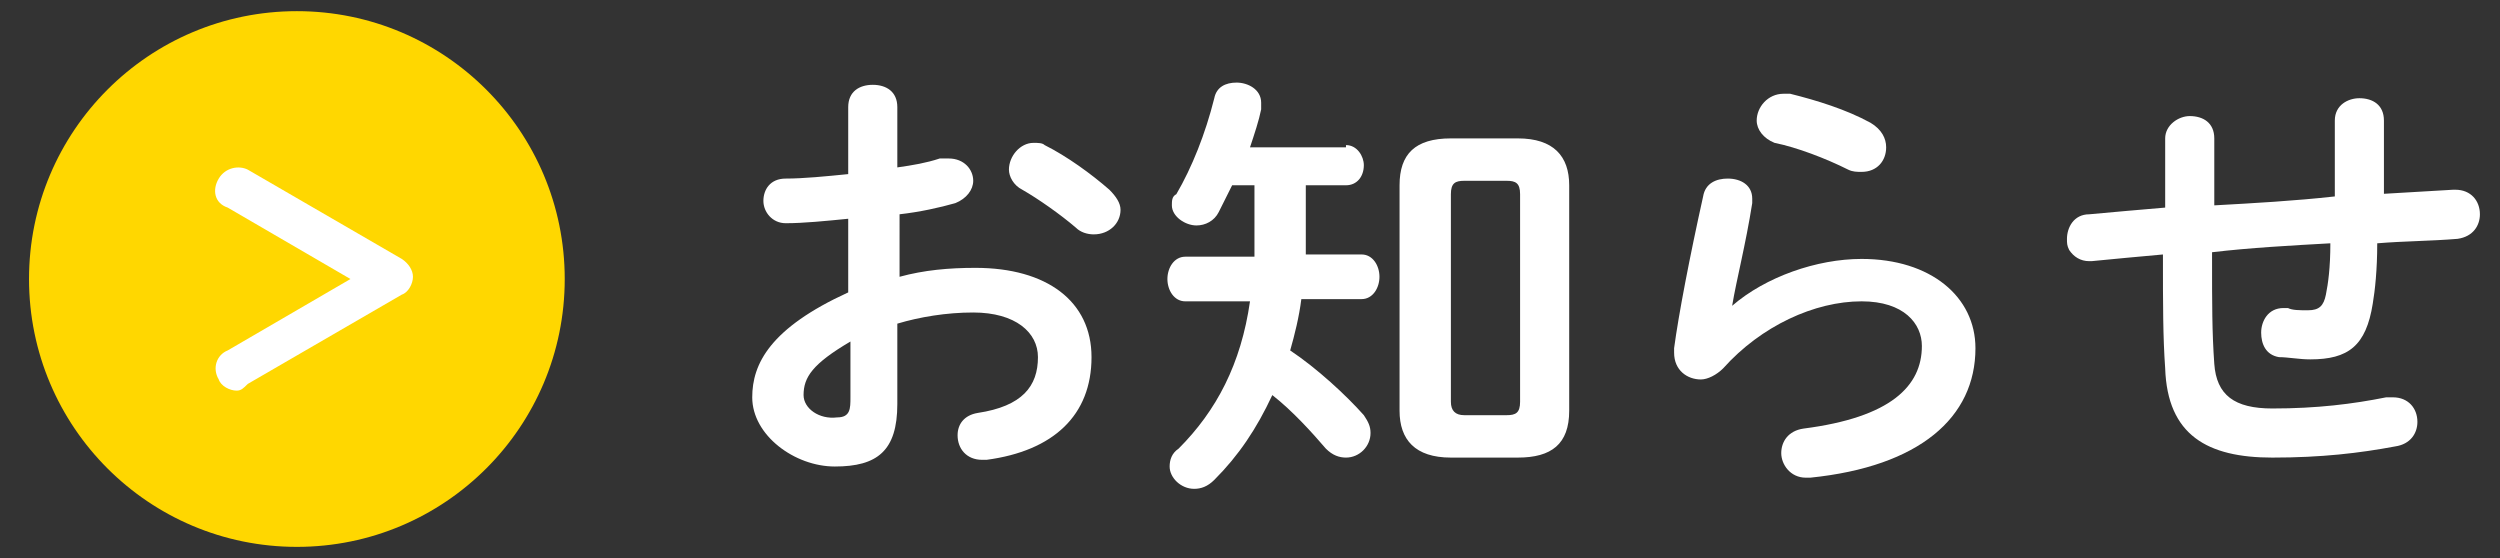
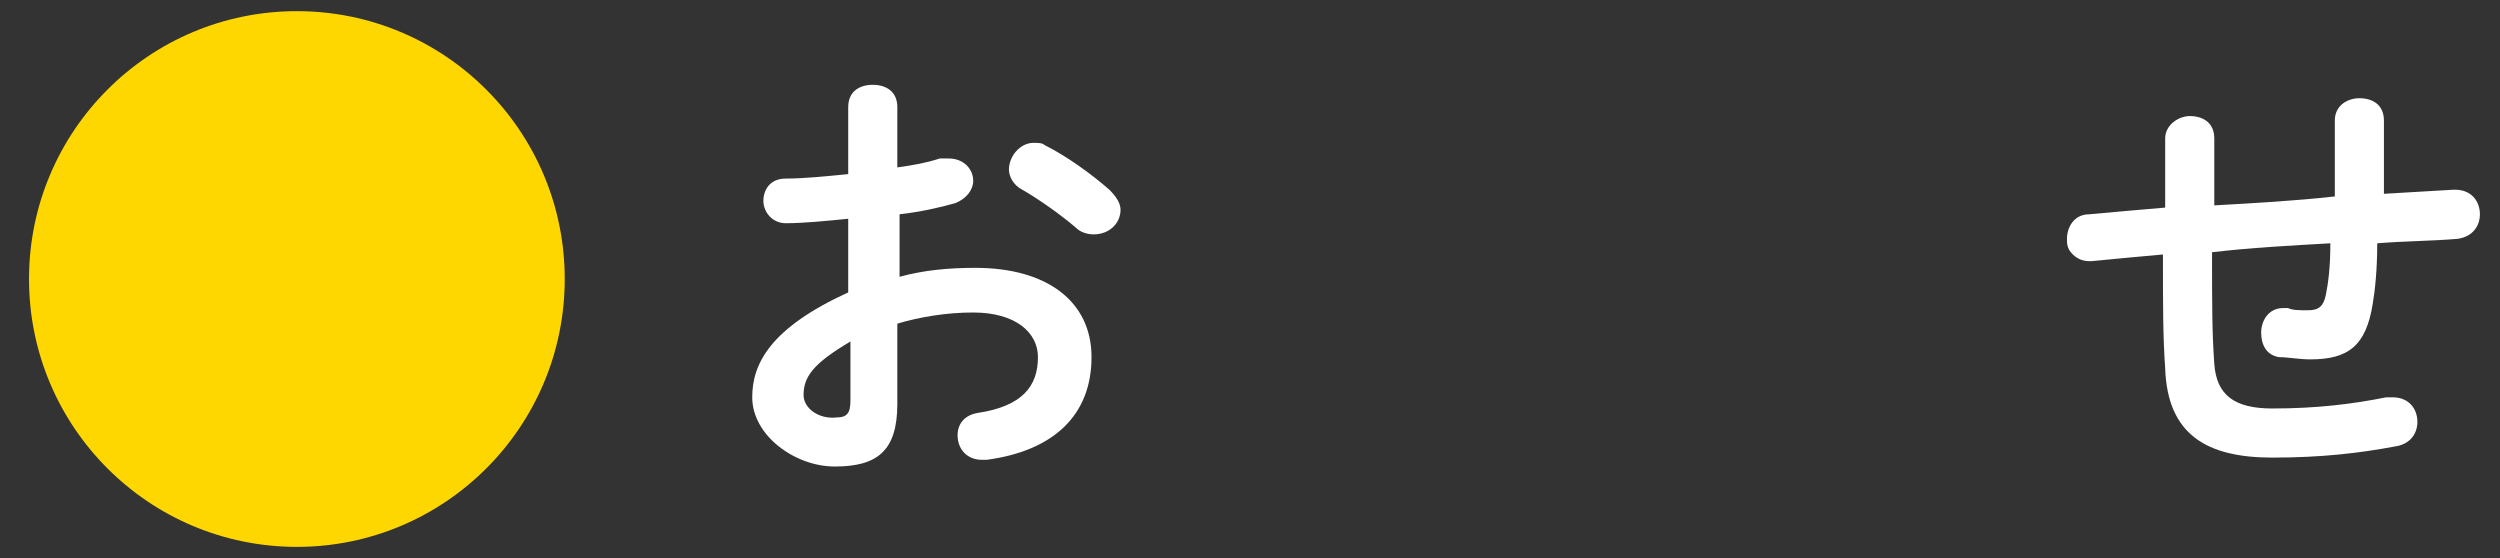
<svg xmlns="http://www.w3.org/2000/svg" version="1.1" id="レイヤー_1" x="0px" y="0px" viewBox="0 0 112 25" style="enable-background:new 0 0 112 25;" xml:space="preserve">
  <rect x="0" y="0" width="112" height="25" fill="#333333" stroke="none" />
  <style type="text/css">
	.st0{fill:#FFFFFF;}
	.st1{fill:#FFD700;}
</style>
  <g>
    <path class="st0" d="M40.3,12.4c1.1-0.3,2.2-0.4,3.4-0.4c3.2,0,5.2,1.5,5.2,4c0,2.6-1.7,4.2-4.7,4.6c-0.1,0-0.1,0-0.2,0   c-0.7,0-1.1-0.5-1.1-1.1c0-0.5,0.3-0.9,0.9-1c2-0.3,2.7-1.2,2.7-2.5c0-1.1-1-2-2.9-2c-1.2,0-2.4,0.2-3.4,0.5v3.6   c0,2.1-0.9,2.8-2.8,2.8c-1.8,0-3.7-1.4-3.7-3.1c0-1.5,0.8-3.1,4.3-4.7V9.8c-1,0.1-2,0.2-2.8,0.2c-0.6,0-1-0.5-1-1s0.3-1,1-1   C36,8,37,7.9,38,7.8v-3c0-0.7,0.5-1,1.1-1s1.1,0.3,1.1,1v2.7c0.7-0.1,1.3-0.2,1.9-0.4c0.1,0,0.2,0,0.4,0c0.7,0,1.1,0.5,1.1,1   c0,0.4-0.3,0.8-0.8,1c-0.7,0.2-1.6,0.4-2.5,0.5V12.4z M38.1,15.3c-1.7,1-2.1,1.6-2.1,2.4c0,0.6,0.7,1.1,1.5,1   c0.6,0,0.6-0.4,0.6-0.9V15.3z M49.7,8.5c0.3,0.3,0.5,0.6,0.5,0.9c0,0.6-0.5,1.1-1.2,1.1c-0.3,0-0.6-0.1-0.8-0.3   c-0.7-0.6-1.7-1.3-2.4-1.7c-0.4-0.2-0.6-0.6-0.6-0.9c0-0.6,0.5-1.2,1.1-1.2c0.2,0,0.4,0,0.5,0.1C47.8,7,48.9,7.8,49.7,8.5z" />
-     <path class="st0" d="M60.3,6.5c0.5,0,0.8,0.5,0.8,0.9c0,0.5-0.3,0.9-0.8,0.9h-1.8v2.1c0,0.3,0,0.7,0,1H61c0.5,0,0.8,0.5,0.8,1   s-0.3,1-0.8,1h-2.7c-0.1,0.8-0.3,1.6-0.5,2.3c1.2,0.8,2.5,2,3.3,2.9c0.2,0.3,0.3,0.5,0.3,0.8c0,0.6-0.5,1.1-1.1,1.1   c-0.3,0-0.6-0.1-0.9-0.4c-0.6-0.7-1.5-1.7-2.4-2.4c-0.7,1.5-1.5,2.7-2.6,3.8c-0.3,0.3-0.6,0.4-0.9,0.4c-0.6,0-1.1-0.5-1.1-1   c0-0.3,0.1-0.6,0.4-0.8c1.7-1.7,2.8-3.8,3.2-6.6h-2.9c-0.5,0-0.8-0.5-0.8-1s0.3-1,0.8-1h3.1c0-0.4,0-0.8,0-1.2v-2h-1   c-0.2,0.4-0.4,0.8-0.6,1.2c-0.2,0.4-0.6,0.6-1,0.6c-0.5,0-1.1-0.4-1.1-0.9c0-0.2,0-0.4,0.2-0.5C53.4,7.5,54,6,54.4,4.4   c0.1-0.5,0.5-0.7,1-0.7s1.1,0.3,1.1,0.9c0,0.1,0,0.2,0,0.3C56.4,5.4,56.2,6,56,6.6h4.3V6.5z M65,20.5c-1.6,0-2.3-0.8-2.3-2.1V8.3   c0-1.4,0.7-2.1,2.3-2.1h3c1.6,0,2.3,0.8,2.3,2.1v10.1c0,1.5-0.8,2.1-2.3,2.1C68,20.5,65,20.5,65,20.5z M67.5,18.6   c0.4,0,0.6-0.1,0.6-0.6V8.7c0-0.5-0.2-0.6-0.6-0.6h-1.9c-0.4,0-0.6,0.1-0.6,0.6V18c0,0.4,0.2,0.6,0.6,0.6H67.5z" />
-     <path class="st0" d="M77.6,13.7c1.5-1.3,3.8-2.1,5.8-2.1c3.1,0,5.1,1.7,5.1,4c0,3.1-2.5,5.3-7.4,5.8c-0.1,0-0.1,0-0.2,0   c-0.7,0-1.1-0.6-1.1-1.1s0.3-1,1-1.1c3.9-0.5,5.3-1.9,5.3-3.7c0-1-0.8-2-2.7-2c-2.1,0-4.5,1.1-6.2,3c-0.3,0.3-0.7,0.5-1,0.5   c-0.6,0-1.2-0.4-1.2-1.2c0-0.1,0-0.2,0-0.2c0.2-1.5,0.7-4.1,1.3-6.8C76.4,8.2,76.9,8,77.4,8c0.6,0,1.1,0.3,1.1,0.9   c0,0.1,0,0.1,0,0.2C78.2,11,77.8,12.5,77.6,13.7L77.6,13.7z M83.8,5.5c0.5,0.3,0.7,0.7,0.7,1.1c0,0.6-0.4,1.1-1.1,1.1   c-0.2,0-0.4,0-0.6-0.1c-1-0.5-2.3-1-3.3-1.2c-0.5-0.2-0.8-0.6-0.8-1c0-0.6,0.5-1.2,1.2-1.2c0.1,0,0.2,0,0.3,0   C81.4,4.5,82.7,4.9,83.8,5.5z" />
    <path class="st0" d="M106.5,8.7l3.4-0.2h0.1c0.7,0,1.1,0.5,1.1,1.1c0,0.5-0.3,1-1,1.1c-1.2,0.1-2.4,0.1-3.6,0.2   c0,1.2-0.1,2.1-0.2,2.7c-0.3,1.9-1.1,2.5-2.8,2.5c-0.5,0-1-0.1-1.4-0.1c-0.6-0.1-0.8-0.6-0.8-1.1s0.3-1.1,1-1.1c0.1,0,0.1,0,0.2,0   c0.2,0.1,0.5,0.1,0.9,0.1c0.5,0,0.7-0.2,0.8-0.7c0.1-0.5,0.2-1.2,0.2-2.3c-1.8,0.1-3.6,0.2-5.3,0.4v0.3c0,2,0,3.3,0.1,4.7   s0.9,2,2.6,2c2,0,3.6-0.2,5.1-0.5c0.1,0,0.2,0,0.3,0c0.7,0,1.1,0.5,1.1,1.1c0,0.5-0.3,1-1,1.1c-1.6,0.3-3.3,0.5-5.5,0.5   c-2.9,0-4.7-1-4.8-4c-0.1-1.4-0.1-2.9-0.1-4.9v-0.2c-1.1,0.1-2.2,0.2-3.2,0.3h-0.1c-0.4,0-0.7-0.2-0.9-0.5   c-0.1-0.2-0.1-0.3-0.1-0.5c0-0.5,0.3-1.1,1-1.1c1.1-0.1,2.2-0.2,3.4-0.3V6.2c0-0.6,0.6-1,1.1-1c0.6,0,1.1,0.3,1.1,1v3   c1.8-0.1,3.6-0.2,5.4-0.4V5.4c0-0.7,0.6-1,1.1-1c0.6,0,1.1,0.3,1.1,1v3.3H106.5z" />
  </g>
  <g>
    <circle class="st1" cx="13.3" cy="12.5" r="12" />
-     <path class="st0" d="M10.6,17.5c-0.3,0-0.7-0.2-0.8-0.5c-0.3-0.5-0.1-1.1,0.4-1.3l5.5-3.2l-5.5-3.2C9.6,9.1,9.5,8.5,9.8,8   s0.9-0.6,1.3-0.4l6.9,4c0.3,0.2,0.5,0.5,0.5,0.8s-0.2,0.7-0.5,0.8l-6.9,4C10.9,17.4,10.8,17.5,10.6,17.5z" />
  </g>
</svg>